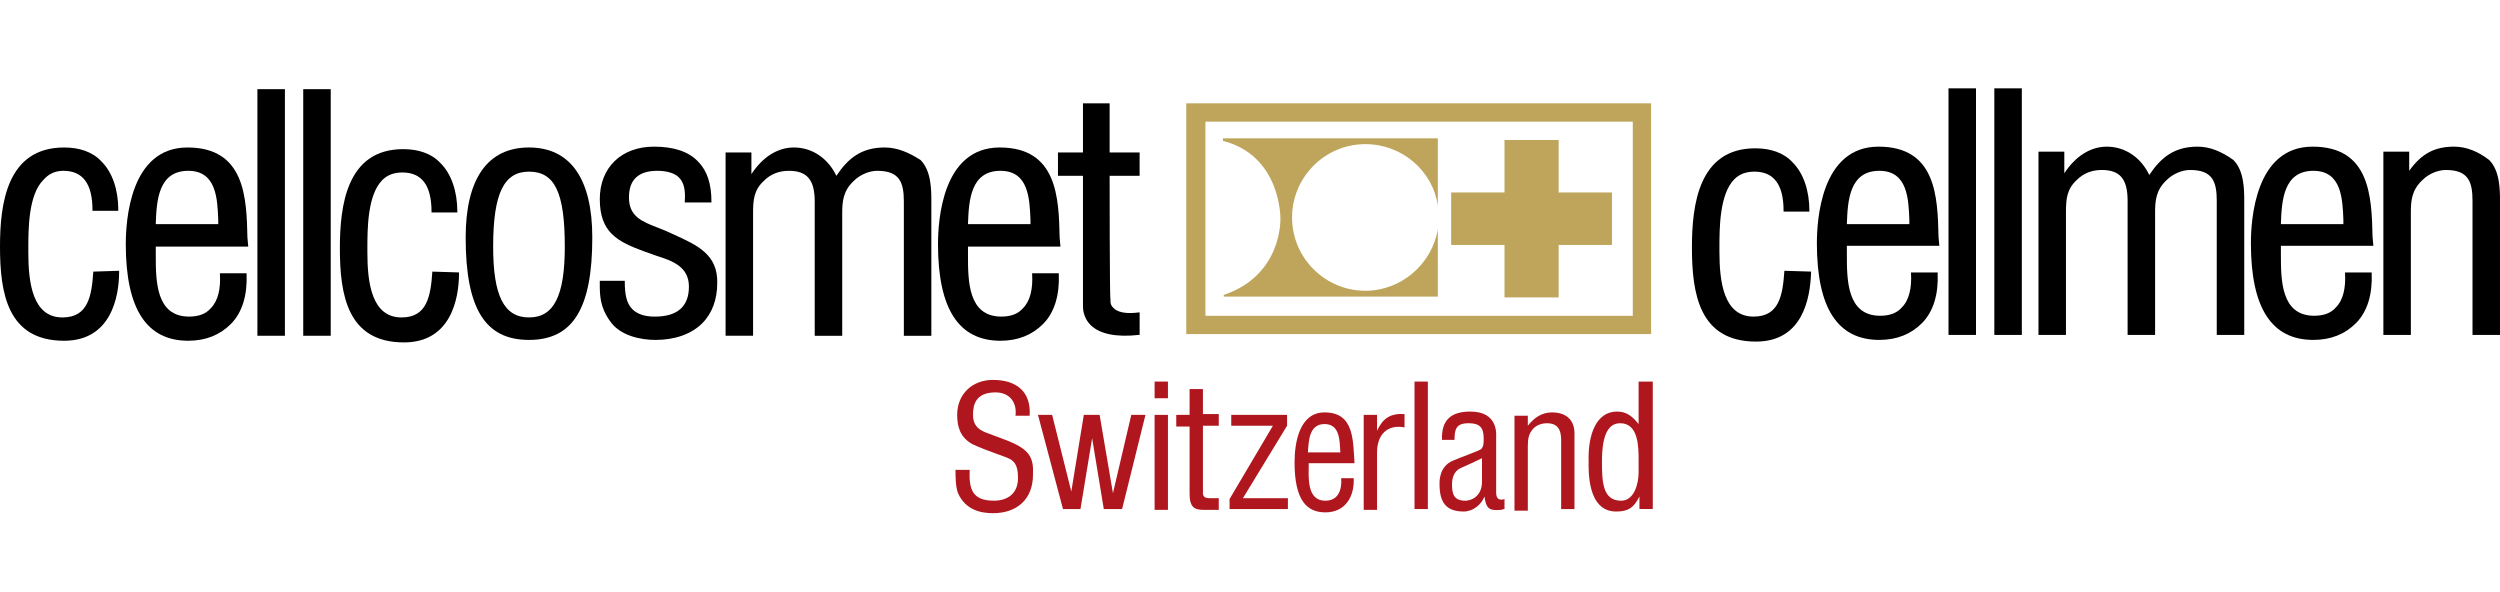
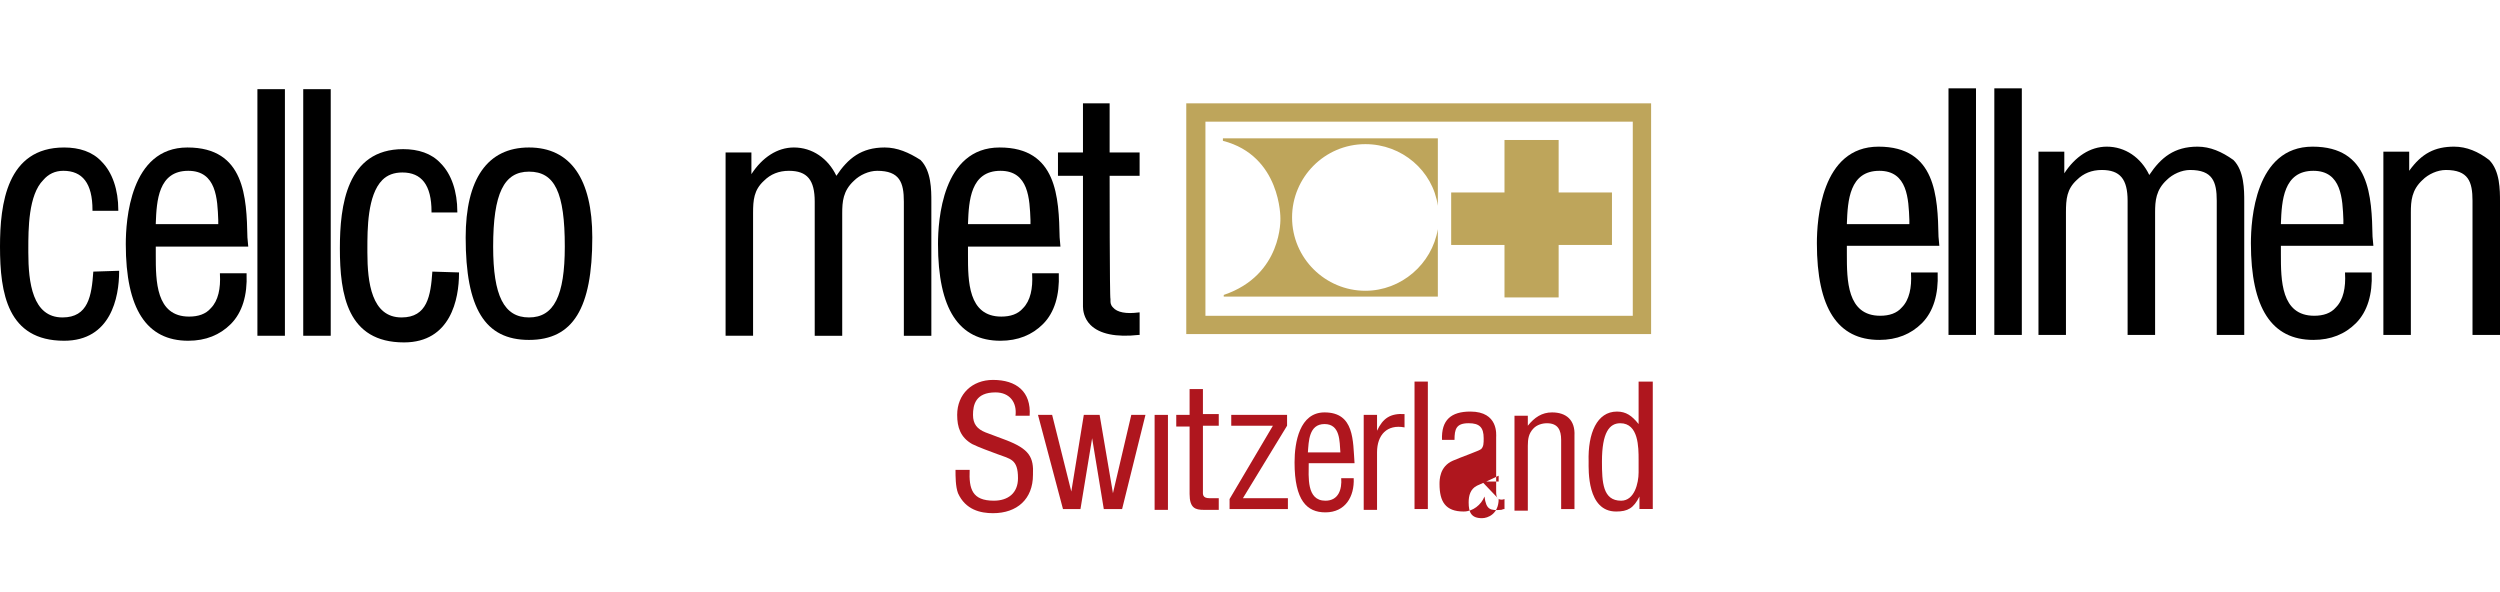
<svg xmlns="http://www.w3.org/2000/svg" version="1.0" x="0px" y="0px" width="283px" height="67px" viewBox="0 -10 283 67" xml:space="preserve">
  <defs> </defs>
  <path fill="#BEA55B" d="M134.285,1.698v26.122h52.62V1.698H134.285z M184.831,25.745h-48.376V3.772h48.376V25.745z" />
  <path fill="#BEA55B" d="M144.941,14.711c0,0,0.283,6.413-6.413,8.675v0.188h24.236v-7.638c-0.66,3.962-4.149,6.979-8.204,6.979 c-4.526,0-8.298-3.678-8.298-8.299c0-4.527,3.676-8.299,8.298-8.299c4.149,0,7.639,3.017,8.204,6.978V5.658h-24.33v0.284 C145.034,7.639,144.941,14.711,144.941,14.711z" />
  <polygon fill="#BEA55B" points="170.309,23.669 176.438,23.669 176.438,17.729 182.474,17.729 182.474,11.788 176.438,11.788 176.438,5.847 170.309,5.847 170.309,11.788 164.273,11.788 164.273,17.729 170.309,17.729 " />
  <path fill="#AF161E" d="M113.822,39.795c-0.754-0.282-1.509-0.565-2.263-0.849c-0.944-0.377-1.415-0.943-1.415-1.981 c0-1.131,0.283-2.546,2.546-2.546c1.604,0,2.452,1.133,2.264,2.642h1.602c0.188-2.733-1.509-4.055-4.149-4.055 c-2.357,0-4.055,1.603-4.055,3.959c0,1.415,0.377,2.548,1.698,3.302c0.754,0.376,2.075,0.848,2.829,1.131 c1.508,0.566,2.357,0.566,2.357,2.735c0,1.697-1.132,2.545-2.735,2.545c-2.452,0-2.829-1.319-2.735-3.488h-1.603 c0,0.755,0,1.887,0.283,2.64c0.848,1.885,2.546,2.263,3.96,2.263c2.735,0,4.526-1.604,4.526-4.337 C117.028,41.775,116.556,40.833,113.822,39.795z" />
  <polygon fill="#AF161E" points="125.986,45.83 124.477,36.965 122.687,36.965 121.272,45.642 119.102,36.965 117.5,36.965 120.329,47.623 122.309,47.623 123.629,39.606 124.949,47.623 127.023,47.623 129.666,36.965 128.062,36.965 " />
  <rect x="130.702" y="36.965" fill="#AF161E" width="1.509" height="10.751" />
-   <rect x="130.702" y="33.194" fill="#AF161E" width="1.509" height="1.886" />
  <path fill="#AF161E" d="M136.171,34.043h-1.509v2.923h-1.51v1.321h1.51v7.639c0,1.604,0.66,1.79,1.604,1.79h1.698v-1.319h-1.038 c-0.85,0-0.755-0.471-0.755-0.849v-7.355h1.792v-1.321h-1.792V34.043L136.171,34.043z" />
  <polygon fill="#AF161E" points="145.696,38.192 145.696,36.965 139.378,36.965 139.378,38.192 144.093,38.192 139.188,46.49 139.188,47.623 145.791,47.623 145.791,46.396 140.698,46.396 " />
  <path fill="#AF161E" d="M149.938,36.684c-2.829,0-3.394,3.394-3.394,5.657c0,4.337,1.413,5.659,3.49,5.659 c2.262,0,3.3-1.791,3.205-3.866h-1.415c0.096,1.226-0.283,2.546-1.79,2.546c-2.17,0-1.886-2.734-1.886-4.243h5.186 C153.146,39.89,153.334,36.684,149.938,36.684z M148.053,41.21c0.095-1.226,0.095-3.207,1.885-3.207 c1.792,0,1.698,1.981,1.792,3.207H148.053z" />
  <path fill="#AF161E" d="M155.881,38.759L155.881,38.759v-1.793h-1.509v10.751h1.509v-6.505c0-1.981,1.132-3.207,3.112-2.83v-1.51 C157.389,36.777,156.541,37.343,155.881,38.759z" />
  <rect x="160.124" y="33.194" fill="#AF161E" width="1.508" height="14.429" />
-   <path fill="#AF161E" d="M169.648,46.49c-0.283-0.188-0.283-0.566-0.283-0.849v-6.129c0-0.283,0.283-2.923-2.922-2.923 c-2.169,0-3.301,0.942-3.207,3.205h1.415c0-1.226,0.188-1.885,1.604-1.885c1.226,0,1.697,0.471,1.697,1.696 c0,0.566,0,0.943-0.282,1.227c-0.189,0.189-2.357,0.942-3.207,1.32c-1.508,0.66-1.508,2.169-1.508,2.64 c0,1.98,0.66,3.112,2.735,3.112c1.037,0,1.98-0.753,2.356-1.696l0,0c0.189,1.507,0.661,1.602,1.886,1.507 c0.095,0,0.189-0.093,0.377-0.093V46.49C170.12,46.584,169.836,46.584,169.648,46.49z M167.763,44.512 c0,1.697-1.227,2.168-1.886,2.168c-1.226,0-1.51-0.66-1.51-1.791c0-0.755,0.189-1.51,0.943-1.888 c0.849-0.375,1.697-0.753,2.452-1.132V44.512L167.763,44.512z" />
+   <path fill="#AF161E" d="M169.648,46.49c-0.283-0.188-0.283-0.566-0.283-0.849v-6.129c0-0.283,0.283-2.923-2.922-2.923 c-2.169,0-3.301,0.942-3.207,3.205h1.415c0-1.226,0.188-1.885,1.604-1.885c1.226,0,1.697,0.471,1.697,1.696 c0,0.566,0,0.943-0.282,1.227c-0.189,0.189-2.357,0.942-3.207,1.32c-1.508,0.66-1.508,2.169-1.508,2.64 c0,1.98,0.66,3.112,2.735,3.112c1.037,0,1.98-0.753,2.356-1.696l0,0c0.189,1.507,0.661,1.602,1.886,1.507 c0.095,0,0.189-0.093,0.377-0.093V46.49C170.12,46.584,169.836,46.584,169.648,46.49z c0,1.697-1.227,2.168-1.886,2.168c-1.226,0-1.51-0.66-1.51-1.791c0-0.755,0.189-1.51,0.943-1.888 c0.849-0.375,1.697-0.753,2.452-1.132V44.512L167.763,44.512z" />
  <path fill="#AF161E" d="M175.684,36.684c-1.132,0-1.981,0.564-2.735,1.509v-1.132h-1.509v10.75h1.509v-7.355 c0-0.754,0.095-1.413,0.661-1.979c0.375-0.378,0.941-0.566,1.508-0.566c1.227,0,1.604,0.754,1.604,1.885v7.828h1.508v-8.299 C178.325,37.532,177.286,36.684,175.684,36.684z" />
  <path fill="#AF161E" d="M185.49,33.194v4.809l0,0c-0.754-0.942-1.414-1.413-2.451-1.413c-2.264,0-3.301,2.452-3.207,5.657 c0,0.942-0.188,5.657,3.112,5.657c1.32,0,1.981-0.377,2.641-1.697l0,0v1.415h1.509V33.194H185.49z M185.49,43.474 c0,1.226-0.471,3.206-1.98,3.206c-2.074,0-2.169-2.074-2.169-4.433c0-3.301,0.849-4.337,2.074-4.337 c2.075,0,2.075,2.733,2.075,4.148V43.474L185.49,43.474z" />
-   <path d="M201.993,20.652c-0.188,2.734-0.565,5.187-3.489,5.187c-3.394,0-3.865-3.961-3.865-7.356v-0.377 c0-2.262,0-6.129,1.697-7.827c0.565-0.566,1.319-0.849,2.262-0.849c2.17,0,3.302,1.415,3.302,4.433v0.094h2.923v-0.094 c0-2.263-0.661-4.245-1.887-5.469c-1.037-1.132-2.546-1.604-4.243-1.604c-6.413,0-7.167,6.413-7.167,11.222 c0,5.281,0.849,10.655,7.262,10.655c5.28,0,6.13-4.904,6.225-7.827v-0.095L201.993,20.652L201.993,20.652z" />
  <path d="M219.439,16.786c-0.095-4.527-0.283-10.185-6.789-10.185c-6.507,0-6.979,8.299-6.979,10.939 c0,7.355,2.356,10.938,7.072,10.938c1.979,0,3.584-0.659,4.811-1.886c1.318-1.32,1.885-3.3,1.79-5.658v-0.094h-3.018v0.094 c0.095,1.603-0.189,3.017-1.038,3.866c-0.566,0.66-1.413,0.943-2.452,0.943c-3.772,0-3.772-4.055-3.772-6.979c0,0,0-0.755,0-0.943 c0.188,0,10.468,0,10.468,0L219.439,16.786z M216.139,15.371h-7.073c0-0.094,0-0.094,0-0.094c0.096-2.546,0.282-5.941,3.679-5.941 c3.206,0,3.3,3.206,3.395,5.564C216.139,14.9,216.139,15.183,216.139,15.371z" />
  <rect x="220.57" width="3.112" height="27.914" />
  <rect x="225.758" width="3.112" height="27.914" />
  <path d="M248.768,6.601c-2.64,0-4.15,1.227-5.47,3.207c-0.942-1.98-2.734-3.207-4.81-3.207c-1.886,0-3.583,1.132-4.809,3.017 c0-0.471,0-2.451,0-2.451h-2.924v20.747h3.111V14.051c0-1.51,0.095-2.641,1.227-3.678c0.755-0.755,1.697-1.131,2.829-1.131 c2.075,0,2.923,1.037,2.923,3.489v15.183h3.112V14.051c0-1.32,0.094-2.546,1.319-3.678c0.661-0.661,1.697-1.131,2.642-1.131 c2.545,0,3.018,1.32,3.018,3.489v15.183h3.112V12.825c0-1.32,0-3.49-1.227-4.716C251.502,7.167,250.182,6.601,248.768,6.601z" />
  <path d="M268.571,16.786c-0.095-4.527-0.283-10.185-6.79-10.185s-6.979,8.299-6.979,10.939c0,7.355,2.357,10.938,7.072,10.938 c1.982,0,3.584-0.659,4.81-1.886c1.319-1.32,1.887-3.3,1.792-5.658v-0.094h-3.019v0.094c0.095,1.603-0.188,3.017-1.037,3.866 c-0.565,0.66-1.414,0.943-2.452,0.943c-3.772,0-3.772-4.055-3.772-6.979c0,0,0-0.755,0-0.943c0.189,0,10.469,0,10.469,0 L268.571,16.786z M265.271,15.371h-7.073c0-0.094,0-0.094,0-0.094c0.095-2.546,0.284-5.941,3.678-5.941 c3.207,0,3.301,3.206,3.396,5.564C265.271,14.806,265.271,15.183,265.271,15.371z" />
  <path d="M277.812,6.601c-2.168,0-3.677,0.755-5.091,2.735c0-0.376,0-2.168,0-2.168h-2.923v20.747h3.111V14.051 c0-1.32,0.095-2.546,1.32-3.678c0.66-0.661,1.697-1.131,2.641-1.131c2.546,0,3.018,1.32,3.018,3.489v15.183H283V12.825 c0-1.32,0-3.49-1.227-4.716C280.548,7.167,279.226,6.601,277.812,6.601z" />
  <path d="M10.563,20.746c-0.189,2.735-0.566,5.188-3.49,5.188c-3.395,0-3.867-3.961-3.867-7.356v-0.378c0-2.264,0-6.13,1.699-7.828 c0.565-0.66,1.319-1.038,2.263-1.038c2.169,0,3.301,1.415,3.301,4.433v0.094h2.923v-0.094c0-2.264-0.661-4.243-1.886-5.47 c-1.037-1.13-2.546-1.602-4.244-1.602C0.754,6.695,0,13.108,0,17.917c0,5.281,0.848,10.656,7.261,10.656 c5.28,0,6.224-4.904,6.224-7.828v-0.093L10.563,20.746L10.563,20.746z" />
  <path d="M28.008,16.88c-0.095-4.526-0.283-10.185-6.79-10.185c-6.507,0-6.979,8.299-6.979,10.939c0,7.355,2.358,10.939,7.072,10.939 c1.98,0,3.584-0.659,4.81-1.886c1.32-1.32,1.886-3.301,1.792-5.659v-0.094h-3.018v0.094c0.095,1.604-0.188,3.018-1.038,3.867 c-0.567,0.661-1.414,0.943-2.452,0.943c-3.772,0-3.772-4.056-3.772-6.979c0,0,0-0.755,0-0.943c0.188,0,10.468,0,10.468,0 L28.008,16.88z M24.707,15.371h-7.073c0-0.094,0-0.094,0-0.094c0.095-2.546,0.282-5.941,3.678-5.941c3.207,0,3.3,3.206,3.394,5.564 C24.707,14.9,24.707,15.276,24.707,15.371z" />
  <rect x="29.139" y="0.094" width="3.113" height="27.914" />
  <rect x="34.326" y="0.094" width="3.112" height="27.914" />
  <path d="M48.942,20.746c-0.188,2.735-0.565,5.188-3.489,5.188c-3.394,0-3.866-3.961-3.866-7.356v-0.378c0-2.264,0-6.13,1.697-7.828 c0.565-0.566,1.321-0.848,2.264-0.848c2.168,0,3.299,1.414,3.299,4.431v0.094h2.922v-0.094c0-2.264-0.66-4.243-1.886-5.469 c-1.038-1.132-2.546-1.604-4.243-1.604c-6.412,0-7.167,6.413-7.167,11.221c0,5.281,0.849,10.657,7.261,10.657 c5.281,0,6.225-4.904,6.225-7.827v-0.094L48.942,20.746L48.942,20.746z" />
  <path d="M59.881,6.695c-4.715,0-7.167,3.583-7.167,10.185c0,8.016,2.169,11.599,7.167,11.599c4.997,0,7.167-3.583,7.167-11.599 C67.048,10.279,64.597,6.695,59.881,6.695z M59.881,25.934c-2.829,0-4.056-2.452-4.056-8.017c0-6.036,1.226-8.487,4.056-8.487 c2.922,0,4.054,2.357,4.054,8.487C63.936,23.482,62.711,25.934,59.881,25.934z" />
-   <path d="M76.385,16.597l-1.038-0.471l-0.942-0.377c-1.698-0.661-3.207-1.227-3.207-3.395c0-1.981,1.038-3.018,3.207-3.018 c1.132,0,1.98,0.282,2.453,0.755c0.565,0.566,0.754,1.415,0.659,2.735v0.094h3.018v-0.094c0-1.981-0.471-3.49-1.508-4.527 c-1.039-1.132-2.736-1.698-5-1.698c-3.678,0-6.13,2.357-6.13,5.941c0,3.773,1.981,4.809,5.092,5.942l1.321,0.471 c1.791,0.566,3.677,1.226,3.677,3.49s-1.319,3.396-3.866,3.396c-1.132,0-1.982-0.283-2.546-0.849 c-0.66-0.661-0.849-1.697-0.849-3.112v-0.094h-2.83v0.283c0,1.32,0,2.641,1.132,4.243c1.132,1.698,3.49,2.169,5.187,2.169 c2.17,0,4.056-0.659,5.281-1.886c1.132-1.131,1.696-2.735,1.696-4.526C81.288,18.766,78.835,17.729,76.385,16.597z" />
  <path d="M100.148,6.695c-2.641,0-4.15,1.227-5.47,3.207c-0.943-1.98-2.735-3.207-4.811-3.207c-1.886,0-3.583,1.132-4.808,3.018 c0-0.471,0-2.452,0-2.452h-2.923v20.747h3.112V14.146c0-1.51,0.094-2.641,1.227-3.678c0.753-0.755,1.697-1.132,2.829-1.132 c2.075,0,2.922,1.038,2.922,3.49v15.183h3.113V14.146c0-1.32,0.094-2.546,1.32-3.678c0.66-0.661,1.698-1.132,2.64-1.132 c2.546,0,3.017,1.32,3.017,3.49v15.183h3.113V12.825c0-1.32,0-3.49-1.226-4.716C102.883,7.261,101.562,6.695,100.148,6.695z" />
  <path d="M119.951,16.88c-0.094-4.526-0.282-10.185-6.79-10.185c-6.507,0-6.979,8.299-6.979,10.939 c0,7.355,2.357,10.939,7.071,10.939c1.982,0,3.585-0.659,4.811-1.886c1.32-1.32,1.885-3.301,1.792-5.659v-0.094h-3.018v0.094 c0.094,1.604-0.189,3.018-1.039,3.867c-0.565,0.661-1.414,0.943-2.452,0.943c-3.772,0-3.772-4.056-3.772-6.979c0,0,0-0.755,0-0.943 c0.188,0,10.467,0,10.467,0L119.951,16.88z M116.65,15.371h-7.072c0-0.094,0-0.094,0-0.094c0.094-2.546,0.282-5.941,3.676-5.941 c3.207,0,3.301,3.206,3.396,5.564C116.65,14.9,116.65,15.276,116.65,15.371z" />
  <path d="M125.61,9.901c0.188,0,3.394,0,3.394,0v-2.64c0,0-3.3,0-3.394,0c0-0.189,0-5.563,0-5.563h-3.018c0,0,0,5.375,0,5.563 c-0.189,0-2.83,0-2.83,0v2.64c0,0,2.64,0,2.83,0c0,0.189,0,14.617,0,14.617s0,0.094,0,0.189c0,0.376,0.094,1.319,0.849,2.074 c1.037,1.038,2.922,1.415,5.47,1.132h0.095v-2.546h-0.095c-1.415,0.189-2.452,0-2.923-0.566c-0.283-0.283-0.283-0.565-0.283-0.754 c0-0.095,0-0.189,0-0.189C125.61,23.857,125.61,10.09,125.61,9.901z" />
</svg>